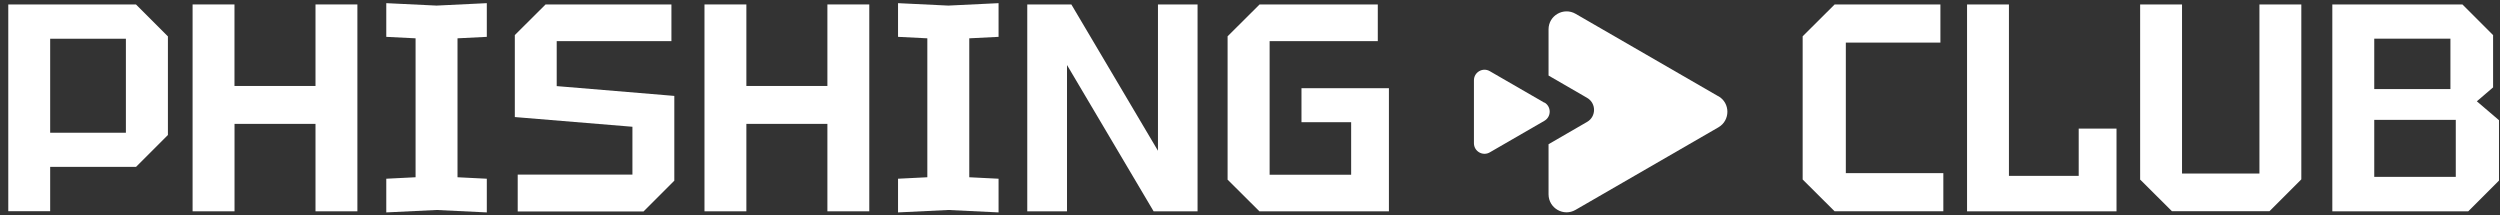
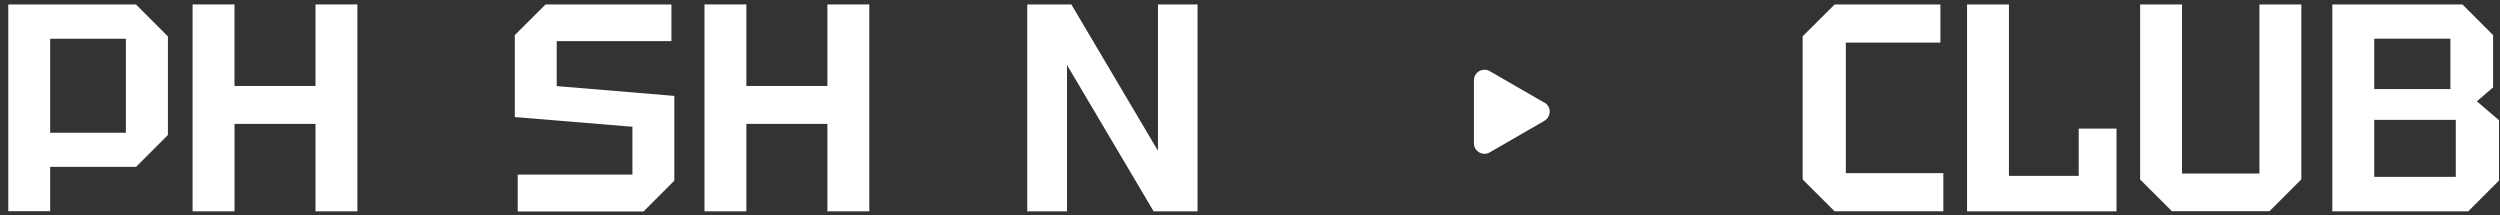
<svg xmlns="http://www.w3.org/2000/svg" xmlns:ns1="http://www.inkscape.org/namespaces/inkscape" xmlns:ns2="http://sodipodi.sourceforge.net/DTD/sodipodi-0.dtd" width="54.611mm" height="4.705mm" viewBox="0 0 54.611 4.705" version="1.1" id="svg1" ns1:export-filename="logo-white.svg" ns1:export-xdpi="1" ns1:export-ydpi="1">
  <rect x="0" y="0" width="54.611" height="4.705" fill="#333333" stroke="none" />
  <ns2:namedview id="namedview1" pagecolor="#ffffff" bordercolor="#999999" borderopacity="1" ns1:showpageshadow="2" ns1:pageopacity="0" ns1:pagecheckerboard="0" ns1:deskcolor="#d1d1d1" ns1:document-units="mm">
    <ns1:page x="0" y="0" width="54.611" height="4.705" id="page2" margin="0" bleed="0" ns1:label="logo-white" />
  </ns2:namedview>
  <defs id="defs1" />
  <g ns1:label="Layer 1" ns1:groupmode="layer" id="layer1" transform="translate(-70.728,-158.944)">
    <path class="cls-1" d="m 74.396,159.737 v 2.156 l -0.696,0.696 h -1.876 v 0.968 h -0.915 v -4.516 h 2.789 l 0.696,0.696 z m -2.572,2.106 h 1.654 v -2.053 h -1.654 z" id="path1" style="fill:#ffffff;fill-opacity:1;stroke-width:0px" />
    <path class="cls-1" d="m 74.935,163.56 v -4.519 h 0.915 v 1.781 h 1.77 v -1.781 h 0.915 v 4.519 h -0.915 v -1.91 H 75.851 v 1.91 z" id="path2" style="fill:#ffffff;fill-opacity:1;stroke-width:0px" />
-     <path class="cls-1" d="m 79.166,163.584 v -0.736 l 0.64,-0.032 v -3.035 l -0.64,-0.032 v -0.736 l 1.098,0.053 1.098,-0.053 v 0.736 l -0.64,0.032 v 3.035 l 0.64,0.032 v 0.736 l -1.098,-0.053 z" id="path3" style="fill:#ffffff;fill-opacity:1;stroke-width:0px" />
    <path class="cls-1" d="m 82.037,163.56 v -0.802 h 2.506 v -1.045 l -2.569,-0.212 v -1.791 l 0.672,-0.669 h 2.749 v 0.802 h -2.506 v 0.982 l 2.569,0.214 v 1.852 l -0.672,0.672 h -2.749 z" id="path4" style="fill:#ffffff;fill-opacity:1;stroke-width:0px" />
    <path class="cls-1" d="m 86.117,163.56 v -4.519 h 0.915 v 1.781 h 1.77 v -1.781 h 0.915 v 4.519 h -0.915 v -1.91 h -1.77 v 1.91 z" id="path5" style="fill:#ffffff;fill-opacity:1;stroke-width:0px" />
-     <path class="cls-1" d="m 90.345,163.584 v -0.736 l 0.64,-0.032 v -3.035 l -0.64,-0.032 v -0.736 l 1.098,0.053 1.098,-0.053 v 0.736 l -0.64,0.032 v 3.035 l 0.64,0.032 v 0.736 l -1.098,-0.053 z" id="path6" style="fill:#ffffff;fill-opacity:1;stroke-width:0px" />
    <path class="cls-1" d="m 93.168,163.56 v -4.519 h 0.963 l 1.892,3.196 v -3.196 h 0.865 v 4.519 h -0.96 l -1.892,-3.196 v 3.196 h -0.865 z" id="path7" style="fill:#ffffff;fill-opacity:1;stroke-width:0px" />
-     <path class="cls-1" d="m 97.544,162.862 v -3.125 l 0.699,-0.696 h 2.582 v 0.802 h -2.363 v 2.918 h 1.781 v -1.148 h -1.085 v -0.743 h 1.91 v 2.691 h -2.828 l -0.699,-0.696 z" id="path8" style="fill:#ffffff;fill-opacity:1;stroke-width:0px" />
    <path class="cls-1" d="m 110.106,162.862 v -3.125 l 0.699,-0.696 h 2.31 v 0.833 h -2.066 v 2.852 h 2.13 v 0.833 h -2.376 l -0.699,-0.696 z" id="path9" style="fill:#ffffff;fill-opacity:1;stroke-width:0px" />
    <path class="cls-1" d="m 113.697,163.56 v -4.519 h 0.915 v 3.744 h 1.524 v -1.032 h 0.826 v 1.807 h -3.268 z" id="path10" style="fill:#ffffff;fill-opacity:1;stroke-width:0px" />
    <path class="cls-1" d="m 117.478,162.862 v -3.821 h 0.915 v 3.694 h 1.691 v -3.694 h 0.915 v 3.821 l -0.696,0.696 h -2.13 l -0.699,-0.696 z" id="path11" style="fill:#ffffff;fill-opacity:1;stroke-width:0px" />
    <path class="cls-1" d="m 125.188,159.71 v 1.143 l -0.355,0.304 0.484,0.413 v 1.318 l -0.672,0.672 h -2.969 v -4.519 h 2.842 l 0.672,0.672 z m -2.596,1.18 h 1.664 v -1.101 h -1.664 v 1.103 z m 0,1.918 h 1.781 v -1.246 h -1.781 z" id="path12" style="fill:#ffffff;fill-opacity:1;stroke-width:0px" />
    <g id="g14" transform="matrix(0.265,0,0,0.265,70.908,159.015)" style="fill:#ffffff;fill-opacity:1">
      <path class="cls-1" d="m 126.63,8.2 -4.5,-2.6 c -0.58,-0.34 -1.31,0.08 -1.31,0.75 v 5.19 c 0,0.67 0.73,1.09 1.31,0.75 l 4.5,-2.6 c 0.58,-0.34 0.58,-1.17 0,-1.51 z" id="path13" style="fill:#ffffff;fill-opacity:1;stroke-width:0px" />
-       <path class="cls-1" d="M 140.97,7.67 129.2,0.87 c -0.99,-0.57 -2.23,0.14 -2.23,1.28 v 3.81 l 3.18,1.84 c 0.76,0.44 0.76,1.54 0,1.98 l -3.18,1.84 v 4.13 c 0,1.14 1.24,1.86 2.23,1.28 l 11.77,-6.8 c 0.99,-0.57 0.99,-2 0,-2.57 z" id="path14" style="fill:#ffffff;fill-opacity:1;stroke-width:0px" />
    </g>
  </g>
</svg>